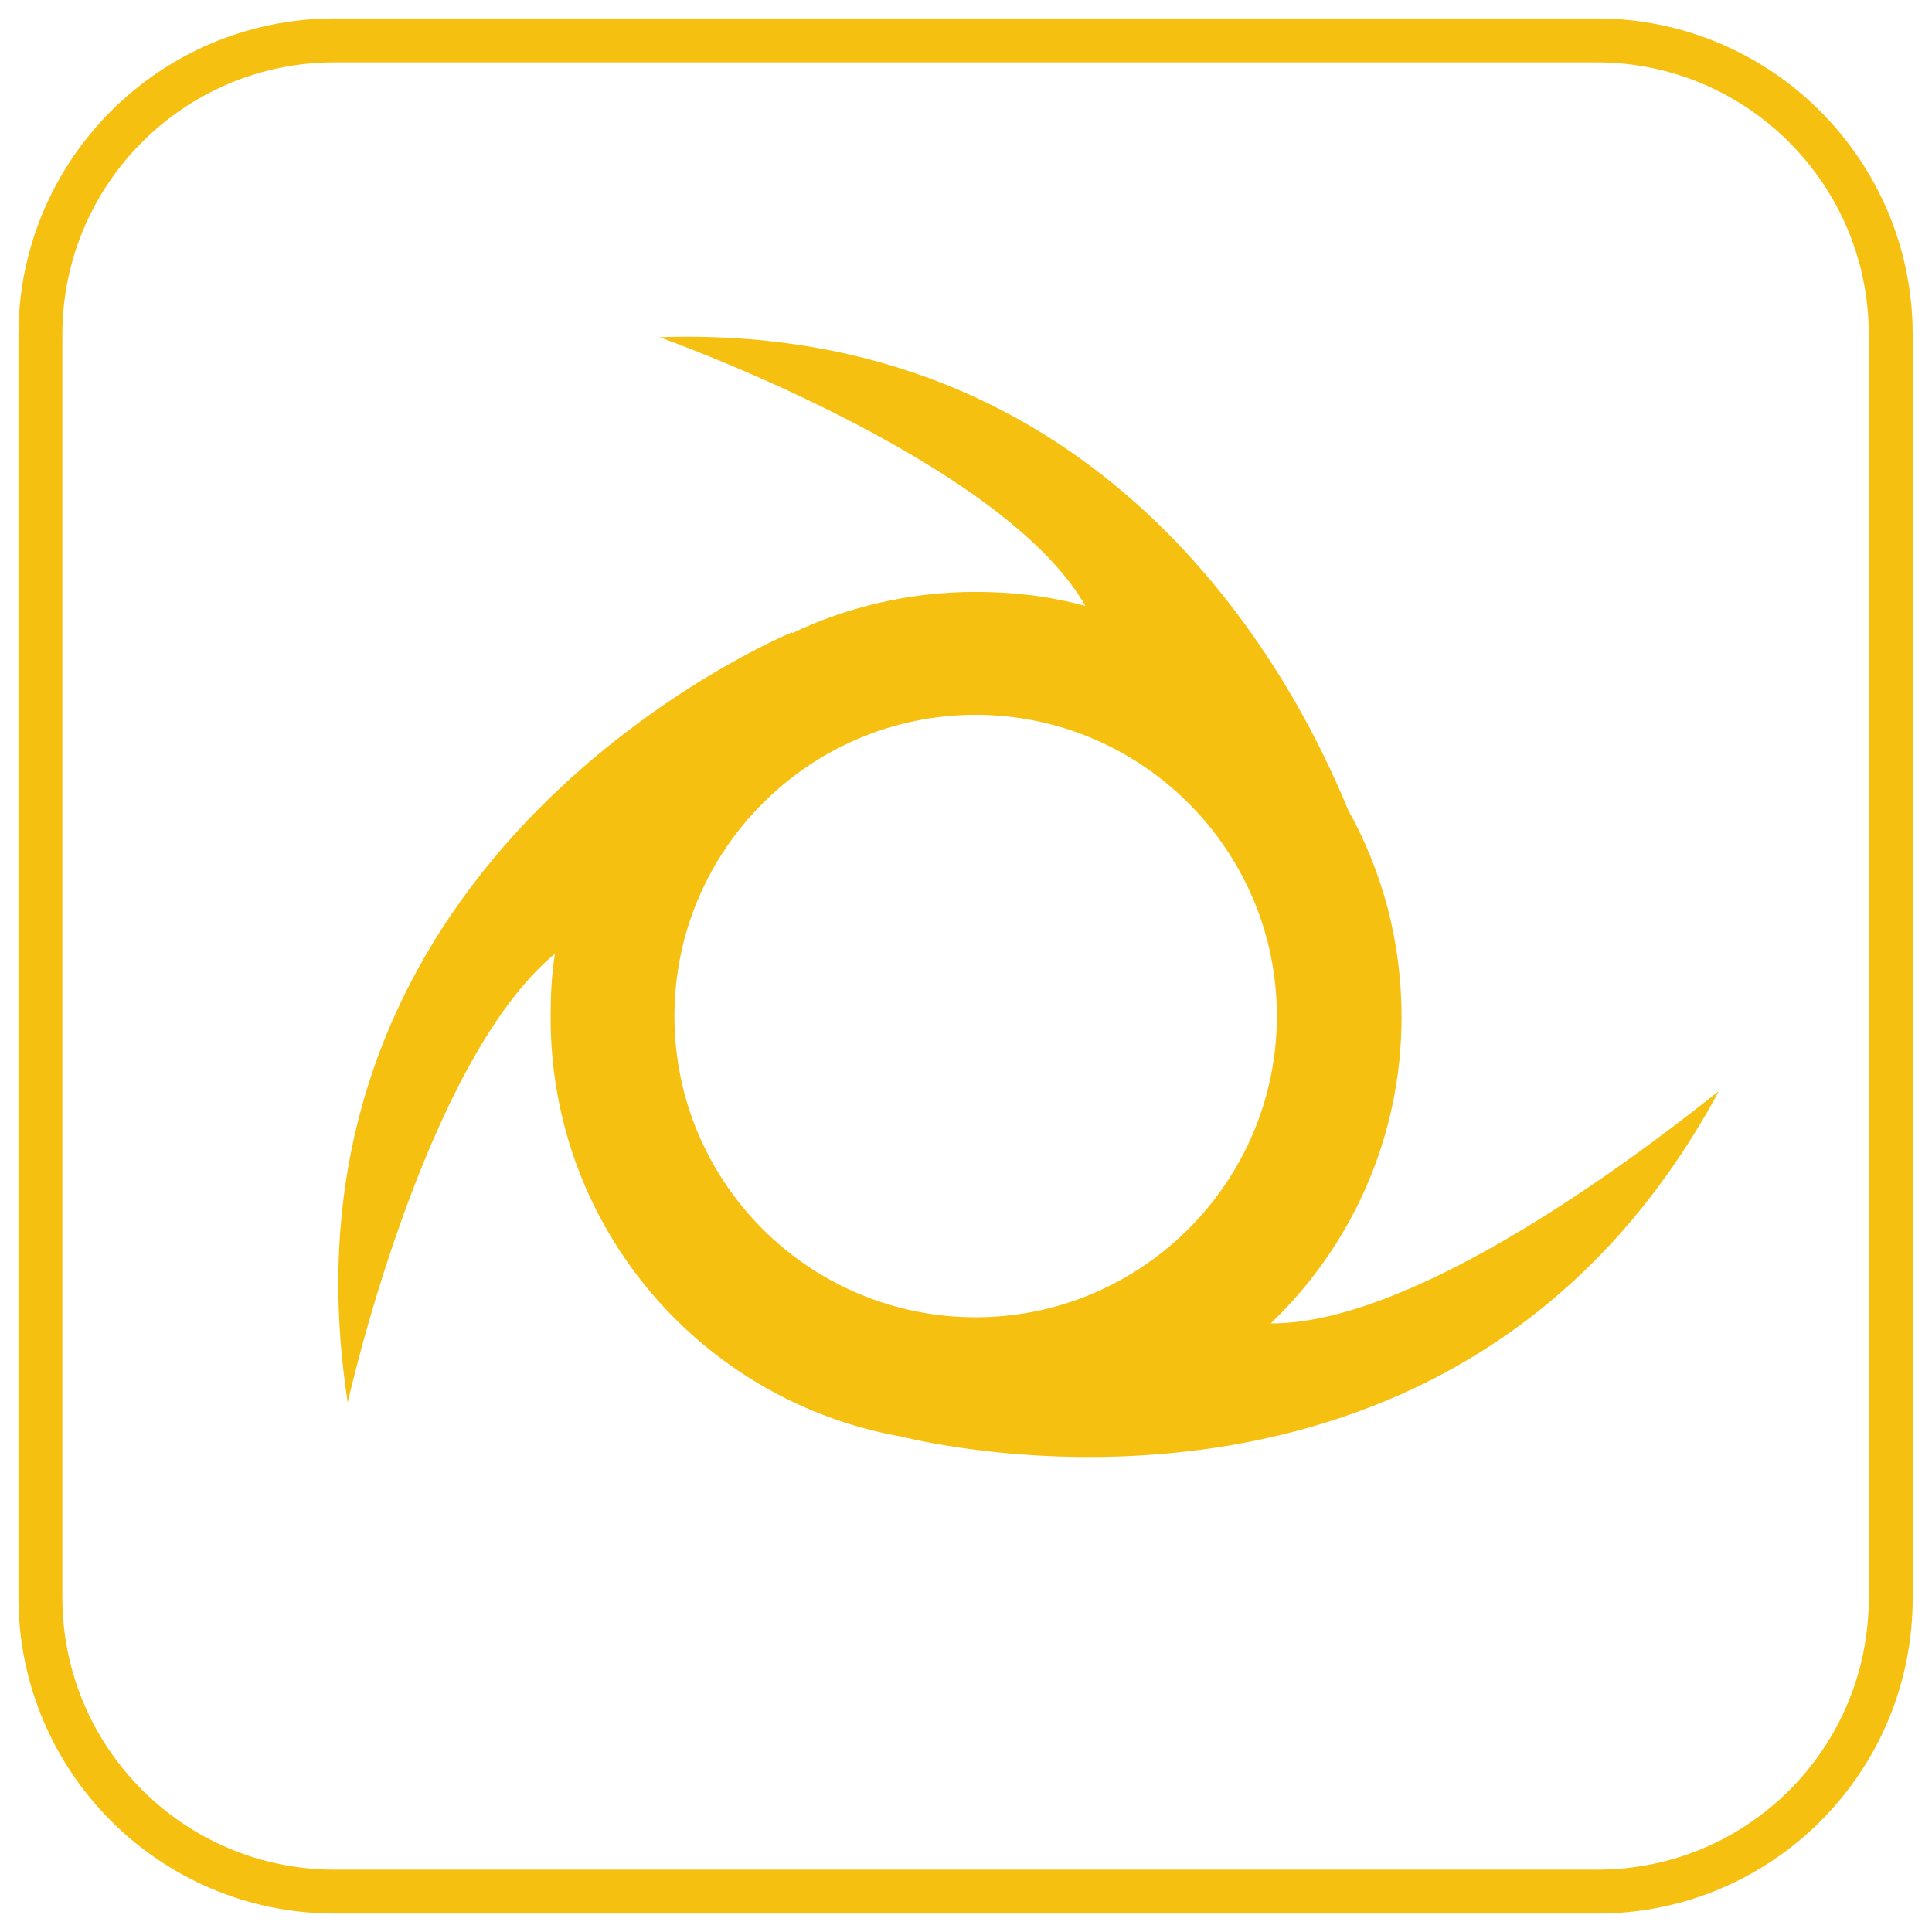
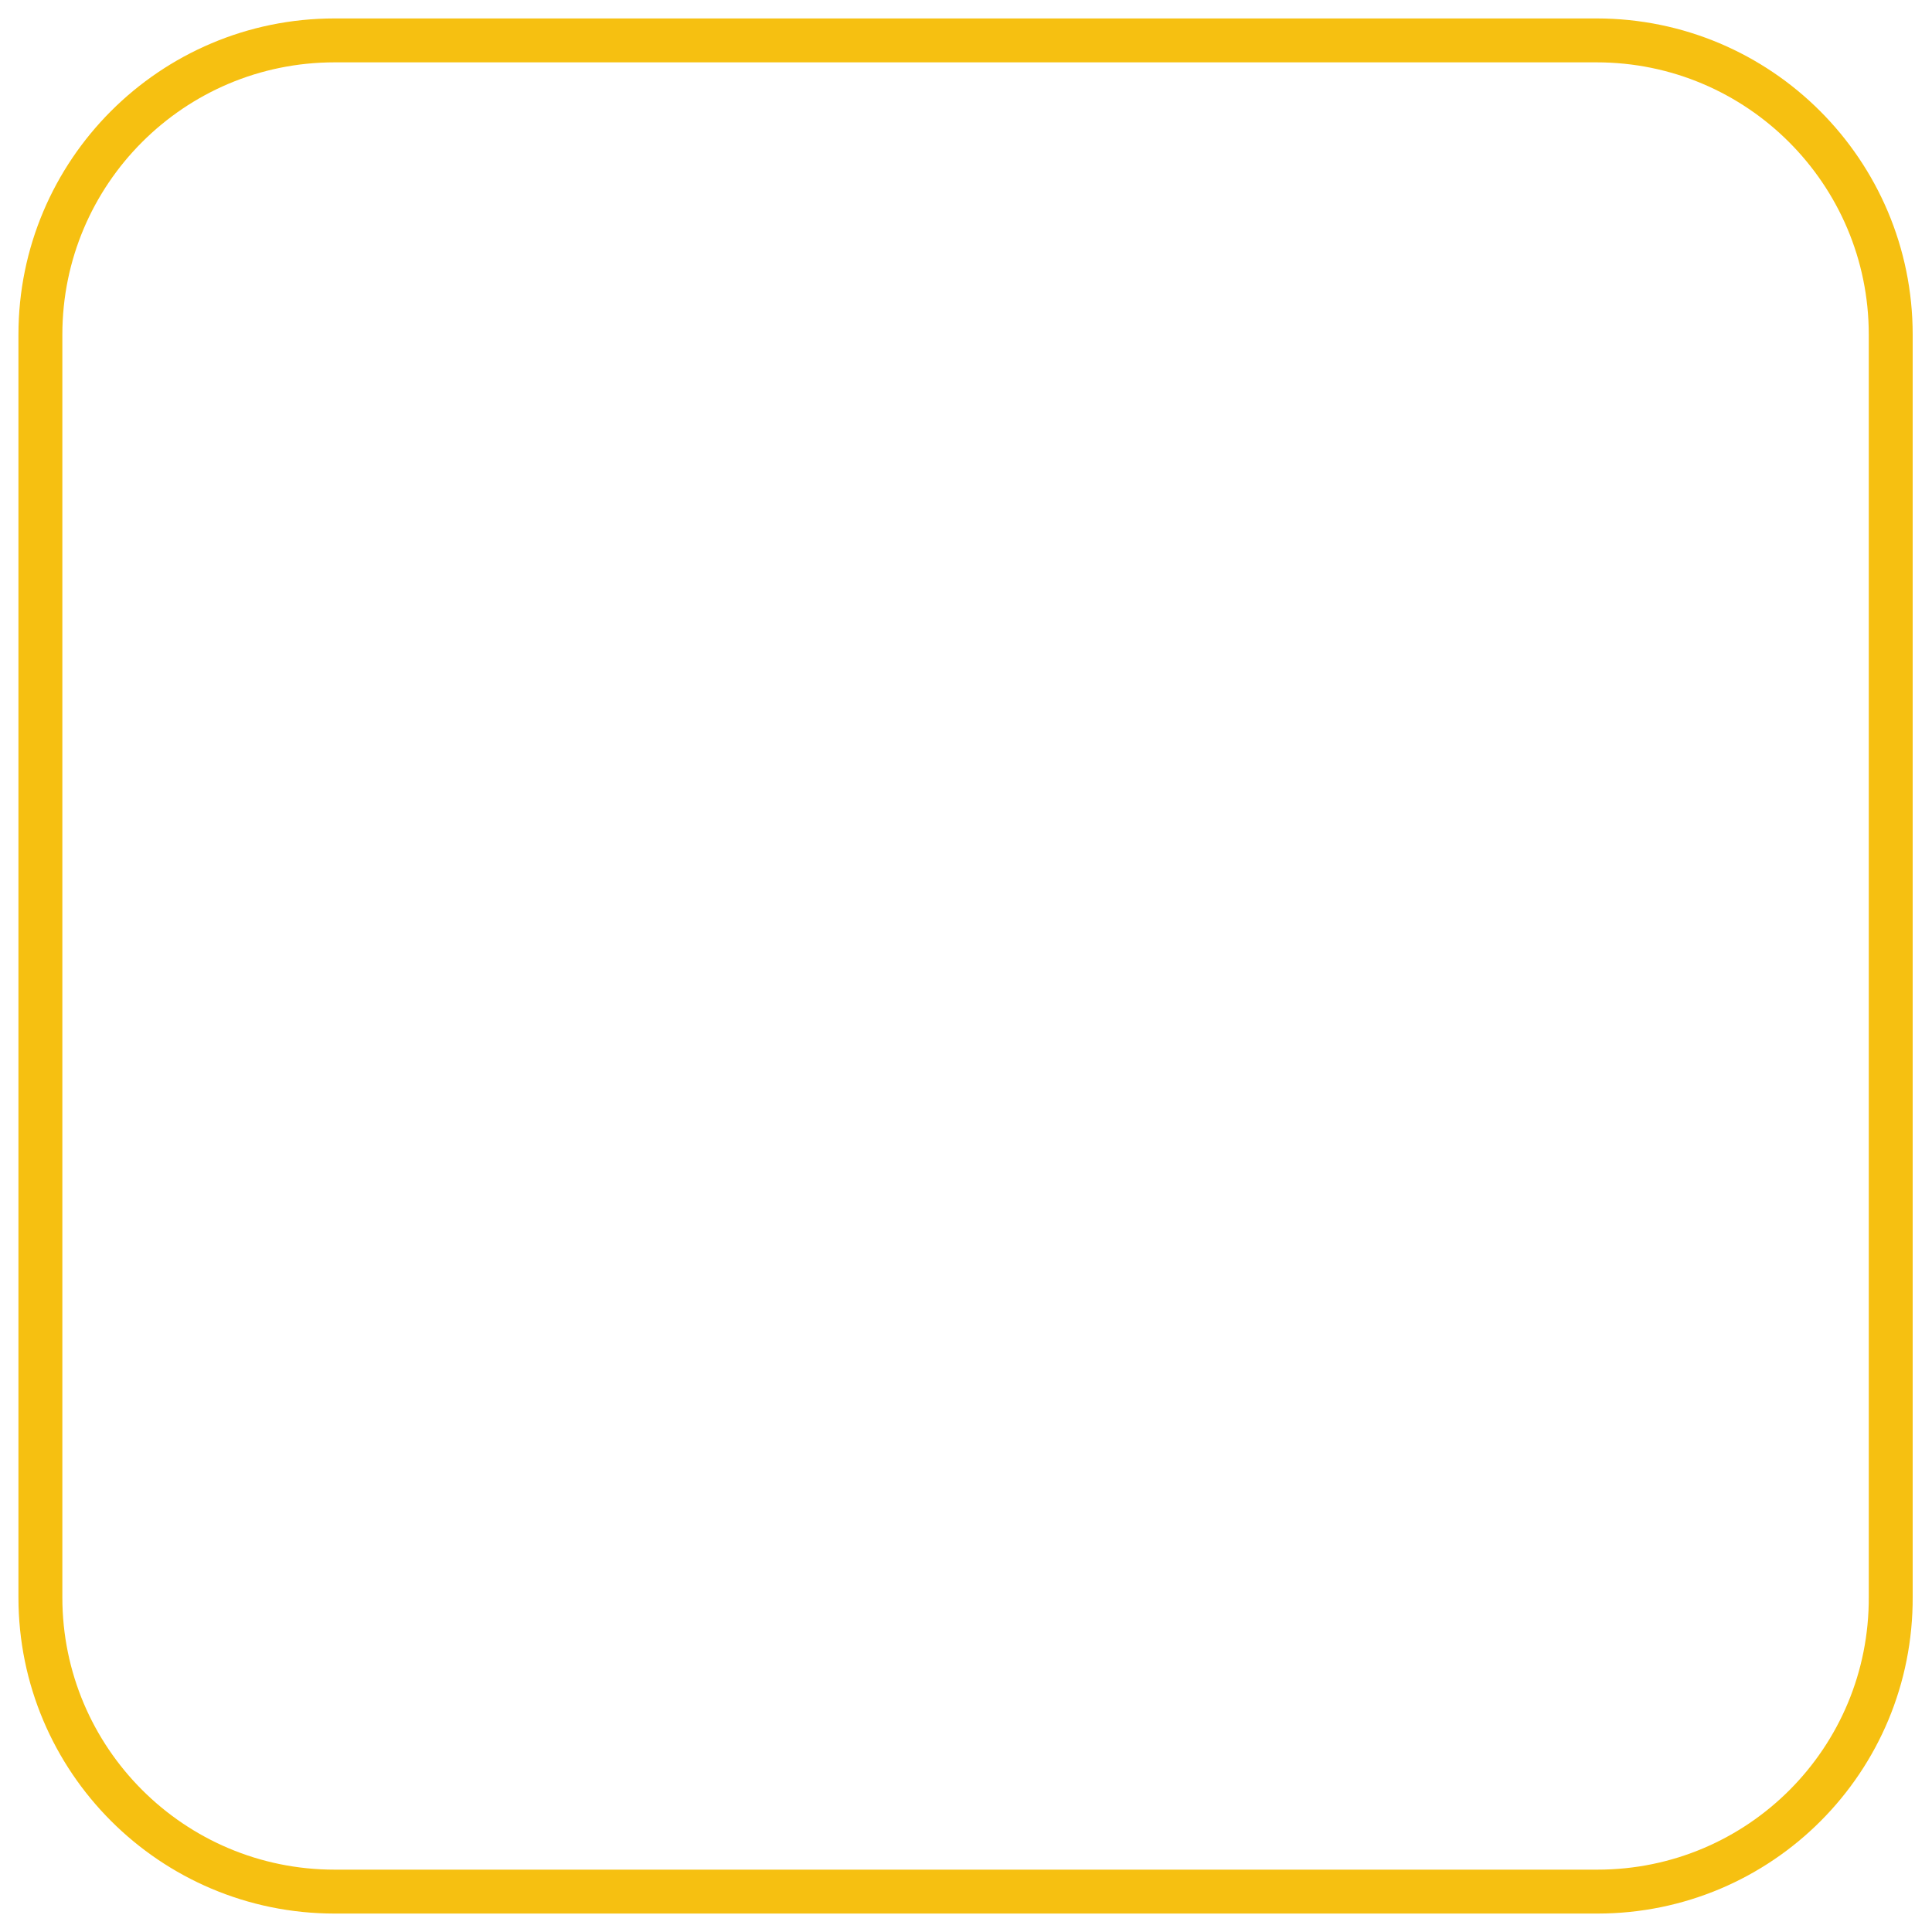
<svg xmlns="http://www.w3.org/2000/svg" version="1.1" id="Layer_1" x="0px" y="0px" viewBox="0 0 220 220" style="enable-background:new 0 0 220 220;" xml:space="preserve">
  <style type="text/css">
	.st0{fill:#F6C011;}
	.st1{fill:none;stroke:#F6C011;stroke-width:5;stroke-miterlimit:10;}
	.st2{stroke:#F6C011;stroke-width:5;stroke-miterlimit:10;}
</style>
  <path class="st1" d="M181.9,215.4H38.1c-18.5,0-33.5-15-33.5-33.5V38.1c0-18.5,15-33.5,33.5-33.5h143.7c18.5,0,33.5,15,33.5,33.5  v143.7C215.4,200.4,200.4,215.4,181.9,215.4z" />
-   <path class="st0" d="M144.7,150.7c9.2-8.8,14.9-21.2,14.9-34.9c0-8.6-2.2-16.6-6.1-23.6c-6.7-16.4-28-55.5-78.4-53.8  c0,0,38.9,13.8,48.5,30.6c-4-1.1-8.2-1.6-12.5-1.6c-7.5,0-14.6,1.7-20.9,4.7l0-0.1c0,0-60.4,24.7-50.6,87.7c0,0,8.6-38.7,23.6-51.1  c-0.4,2.4-0.5,4.8-0.5,7.3c0,23.9,17.2,43.7,40,47.7c4.8,1.2,64,14.5,93-39.3C195.5,124.2,164.1,150.8,144.7,150.7z M76.8,115.7  c0-18.9,15.4-34.3,34.3-34.3s34.3,15.4,34.3,34.3S130,150,111.1,150S76.8,134.7,76.8,115.7z" />
</svg>